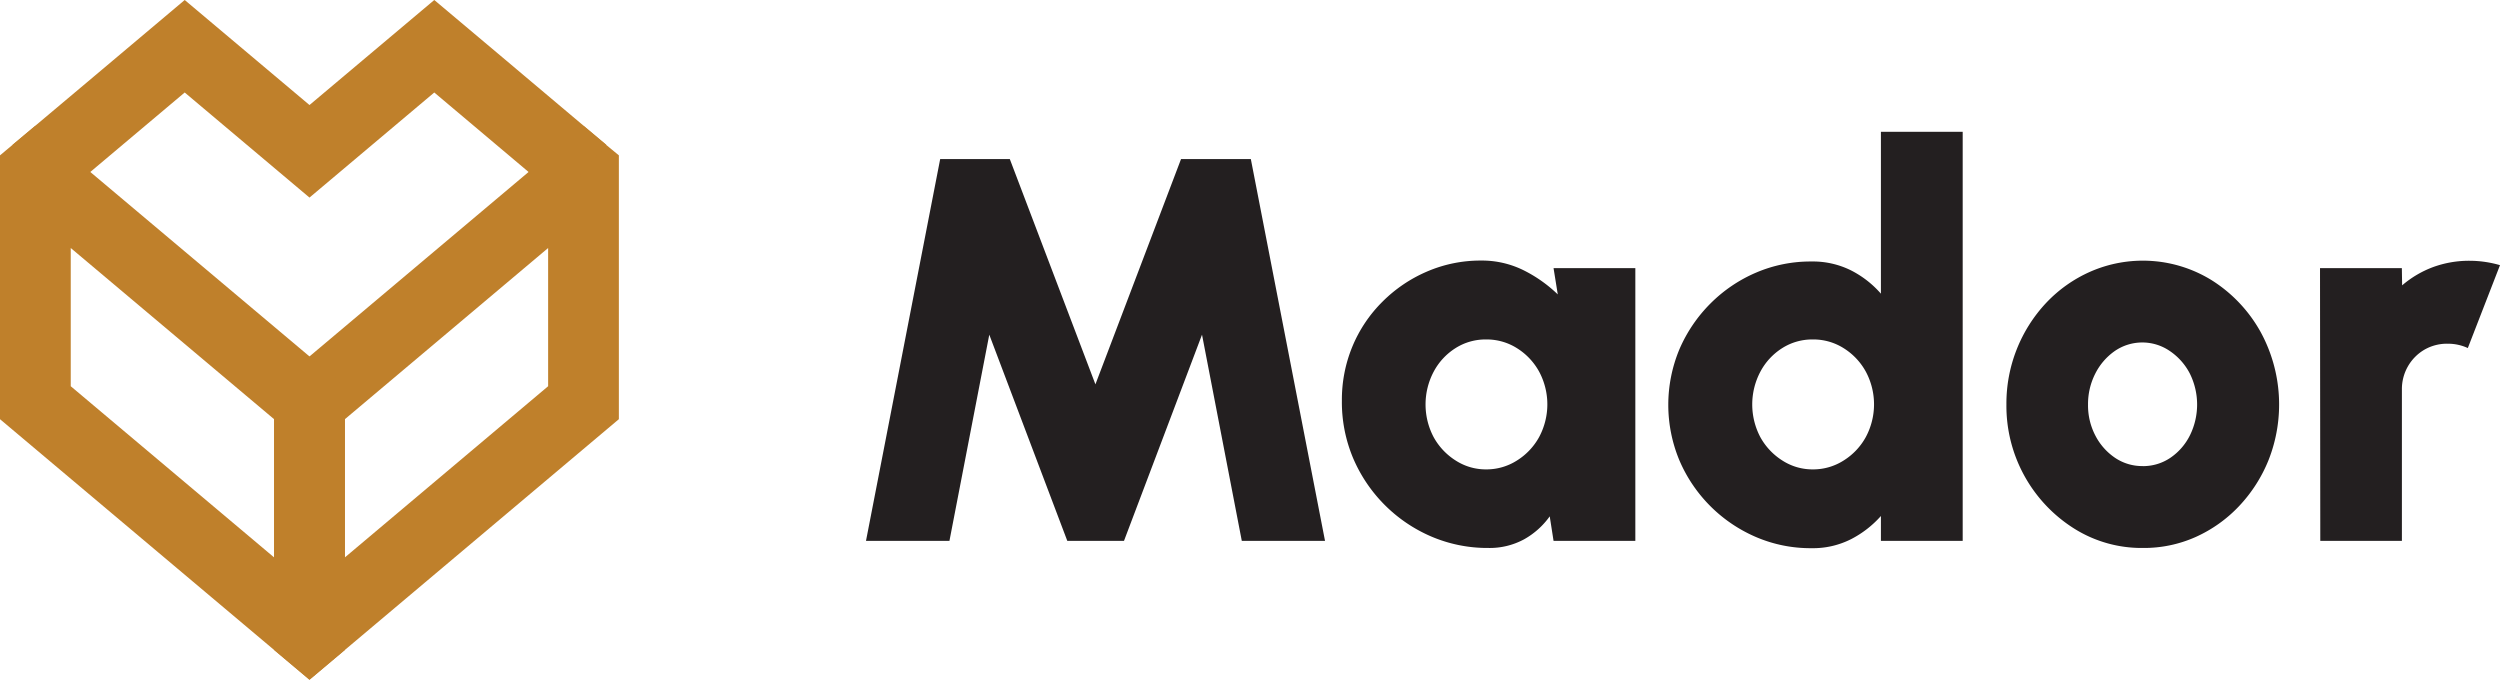
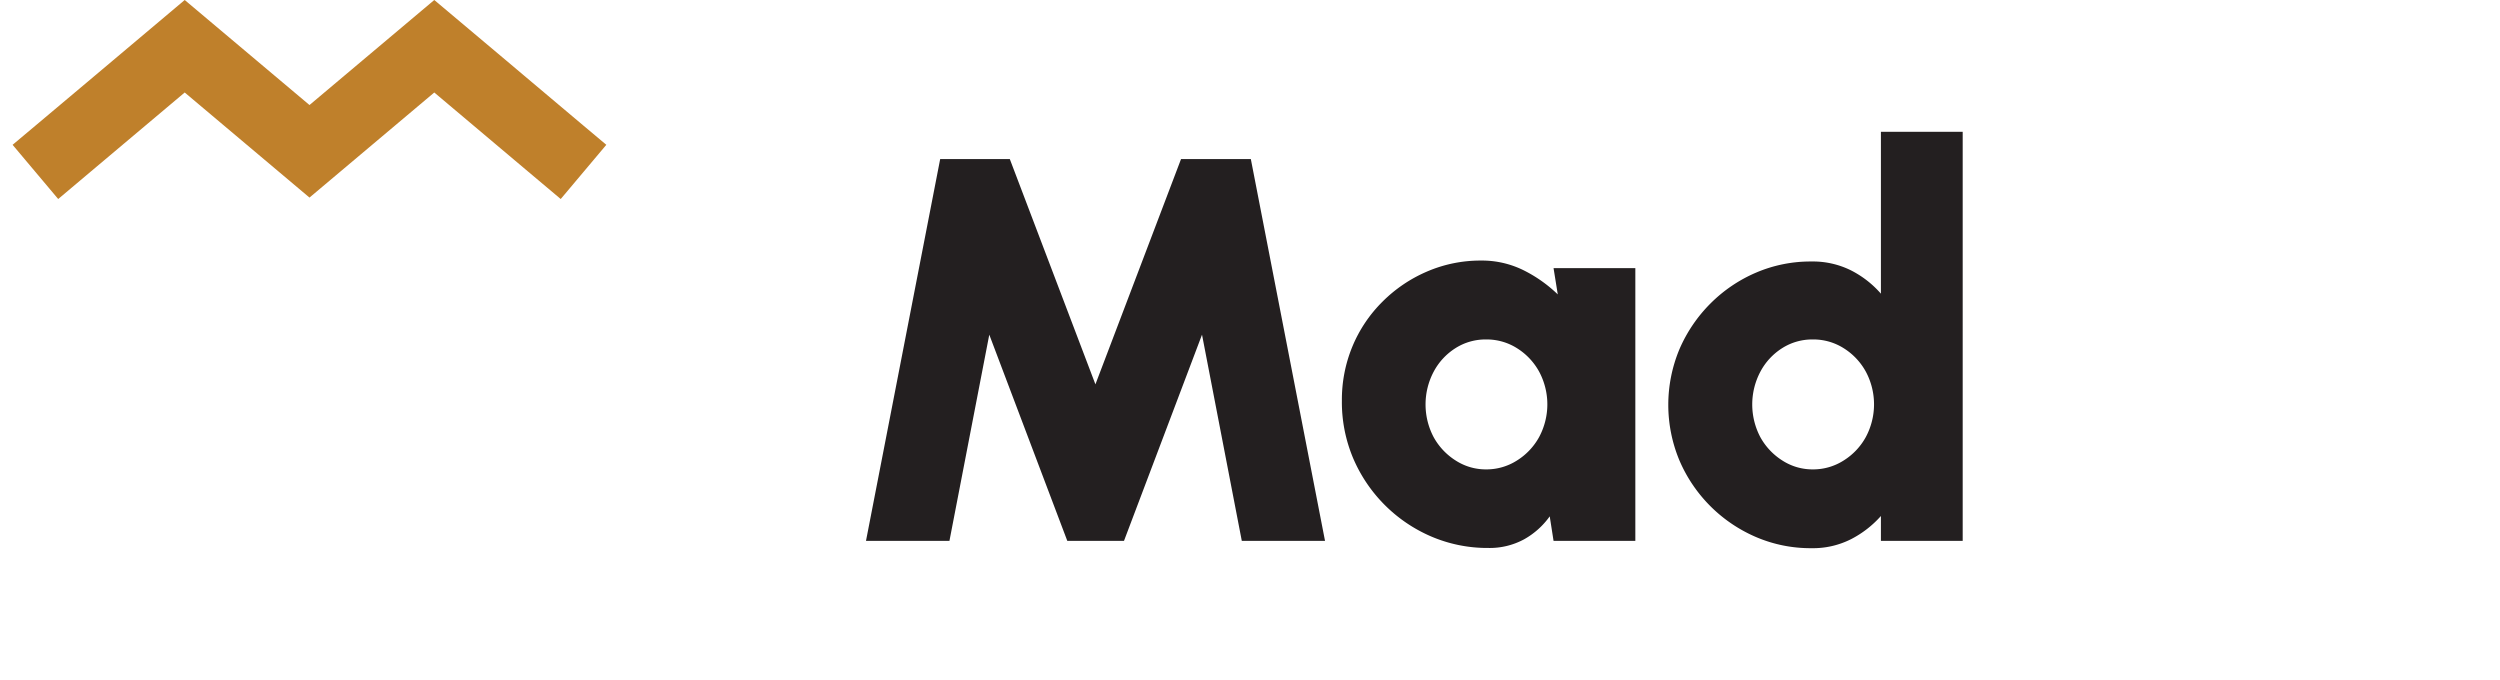
<svg xmlns="http://www.w3.org/2000/svg" viewBox="0 0 450.58 122.51">
  <defs>
    <style>.cls-1{fill:#bf802b;}.cls-2{fill:#231f20;}</style>
  </defs>
  <g id="Layer_2" data-name="Layer 2">
    <g id="Layer_1-2" data-name="Layer 1">
-       <path class="cls-1" d="M109.26,26.12l0,0-4.11-3.45h0L95.26,31,55.78,64.24,49.4,69.61v47.53l6.38,5.37,6.38-5.37,49.38-41.59V28ZM98.79,69.61,62.16,100.46V75.55L98.79,44.7Z" />
-       <path class="cls-1" d="M55.78,64.24,16.28,31l-9.9-8.34L2.27,26.1,0,28V75.55l49.4,41.59,6.38,5.37,6.38-5.37V69.61ZM49.4,100.46,12.75,69.61V44.7L49.4,75.55Z" />
      <polygon class="cls-1" points="109.28 26.1 109.26 26.12 101.06 35.87 95.26 30.99 78.27 16.67 55.78 35.61 33.29 16.67 16.28 30.99 10.49 35.87 2.27 26.1 6.38 22.65 15.55 14.94 33.29 0 55.78 18.93 78.27 0 91.24 10.91 94.5 13.66 105.17 22.65 109.28 26.1" />
      <path class="cls-2" d="M156.08,97.48l13.37-68.81H182l15.43,40.6,15.43-40.6h12.58l13.37,68.81h-15l-7.17-37.16L202.58,97.48H192.36L178.3,60.32l-7.18,37.16Z" />
      <path class="cls-2" d="M280,48.33h14.74V97.48H280l-.69-4.42a14.15,14.15,0,0,1-4.6,4.13,13,13,0,0,1-6.46,1.57,25.72,25.72,0,0,1-10.3-2.07,26.77,26.77,0,0,1-14.1-14.18,26,26,0,0,1-2-10.29,25.08,25.08,0,0,1,1.92-9.83,24.69,24.69,0,0,1,5.38-8,25.57,25.57,0,0,1,8-5.43,24.32,24.32,0,0,1,9.76-2,16.92,16.92,0,0,1,7.69,1.75,24.83,24.83,0,0,1,6.16,4.35ZM267.85,84.6A10.21,10.21,0,0,0,273.4,83a11.48,11.48,0,0,0,4-4.23,12.48,12.48,0,0,0,0-11.79,11.48,11.48,0,0,0-4-4.23,10.21,10.21,0,0,0-5.55-1.57,10.1,10.1,0,0,0-5.53,1.57A11.27,11.27,0,0,0,258.39,67a12.63,12.63,0,0,0,0,11.79,11.59,11.59,0,0,0,4,4.23A10,10,0,0,0,267.85,84.6Z" />
      <path class="cls-2" d="M339,23.76h14.74V97.48H339V93a18.5,18.5,0,0,1-5.39,4.18,15.16,15.16,0,0,1-7.1,1.62,24.89,24.89,0,0,1-10-2,26.26,26.26,0,0,1-13.82-13.81,26,26,0,0,1,0-20.05,26.4,26.4,0,0,1,5.58-8.23,26.11,26.11,0,0,1,8.24-5.58,24.89,24.89,0,0,1,10-2,15.4,15.4,0,0,1,7.1,1.6,17.91,17.91,0,0,1,5.39,4.2ZM326.73,84.6A10.21,10.21,0,0,0,332.28,83a11.48,11.48,0,0,0,4-4.23,12.48,12.48,0,0,0,0-11.79,11.48,11.48,0,0,0-4-4.23,10.21,10.21,0,0,0-5.55-1.57,10.1,10.1,0,0,0-5.53,1.57A11.27,11.27,0,0,0,317.27,67a12.63,12.63,0,0,0,0,11.79,11.59,11.59,0,0,0,4,4.23A10,10,0,0,0,326.73,84.6Z" />
-       <path class="cls-2" d="M386.2,98.76a22.81,22.81,0,0,1-12.36-3.49,26.12,26.12,0,0,1-12.22-22.36,26.52,26.52,0,0,1,7.2-18.36A24.53,24.53,0,0,1,376.66,49a23.59,23.59,0,0,1,21.9,1.47,25.78,25.78,0,0,1,8.89,9.39,27.29,27.29,0,0,1,1.4,23.1,26.48,26.48,0,0,1-5.28,8.24,24.64,24.64,0,0,1-7.81,5.57A22.84,22.84,0,0,1,386.2,98.76Zm0-14.75a8.75,8.75,0,0,0,5-1.52,10.58,10.58,0,0,0,3.51-4.06,12.54,12.54,0,0,0-.07-11.18,11,11,0,0,0-3.59-4,8.76,8.76,0,0,0-9.88,0,11,11,0,0,0-3.54,4.1,12.07,12.07,0,0,0-1.3,5.56,11.74,11.74,0,0,0,1.35,5.65,10.8,10.8,0,0,0,3.59,4A8.72,8.72,0,0,0,386.2,84Z" />
-       <path class="cls-2" d="M418.19,97.48l-.05-49.15h14.75l.05,3.1a18.49,18.49,0,0,1,5.6-3.3A18.91,18.91,0,0,1,445.18,47a19.72,19.72,0,0,1,5.4.79l-5.8,14.94a8.46,8.46,0,0,0-3.53-.78A8.14,8.14,0,0,0,437,63a8.21,8.21,0,0,0-4.1,7.2V97.48Z" />
    </g>
  </g>
</svg>